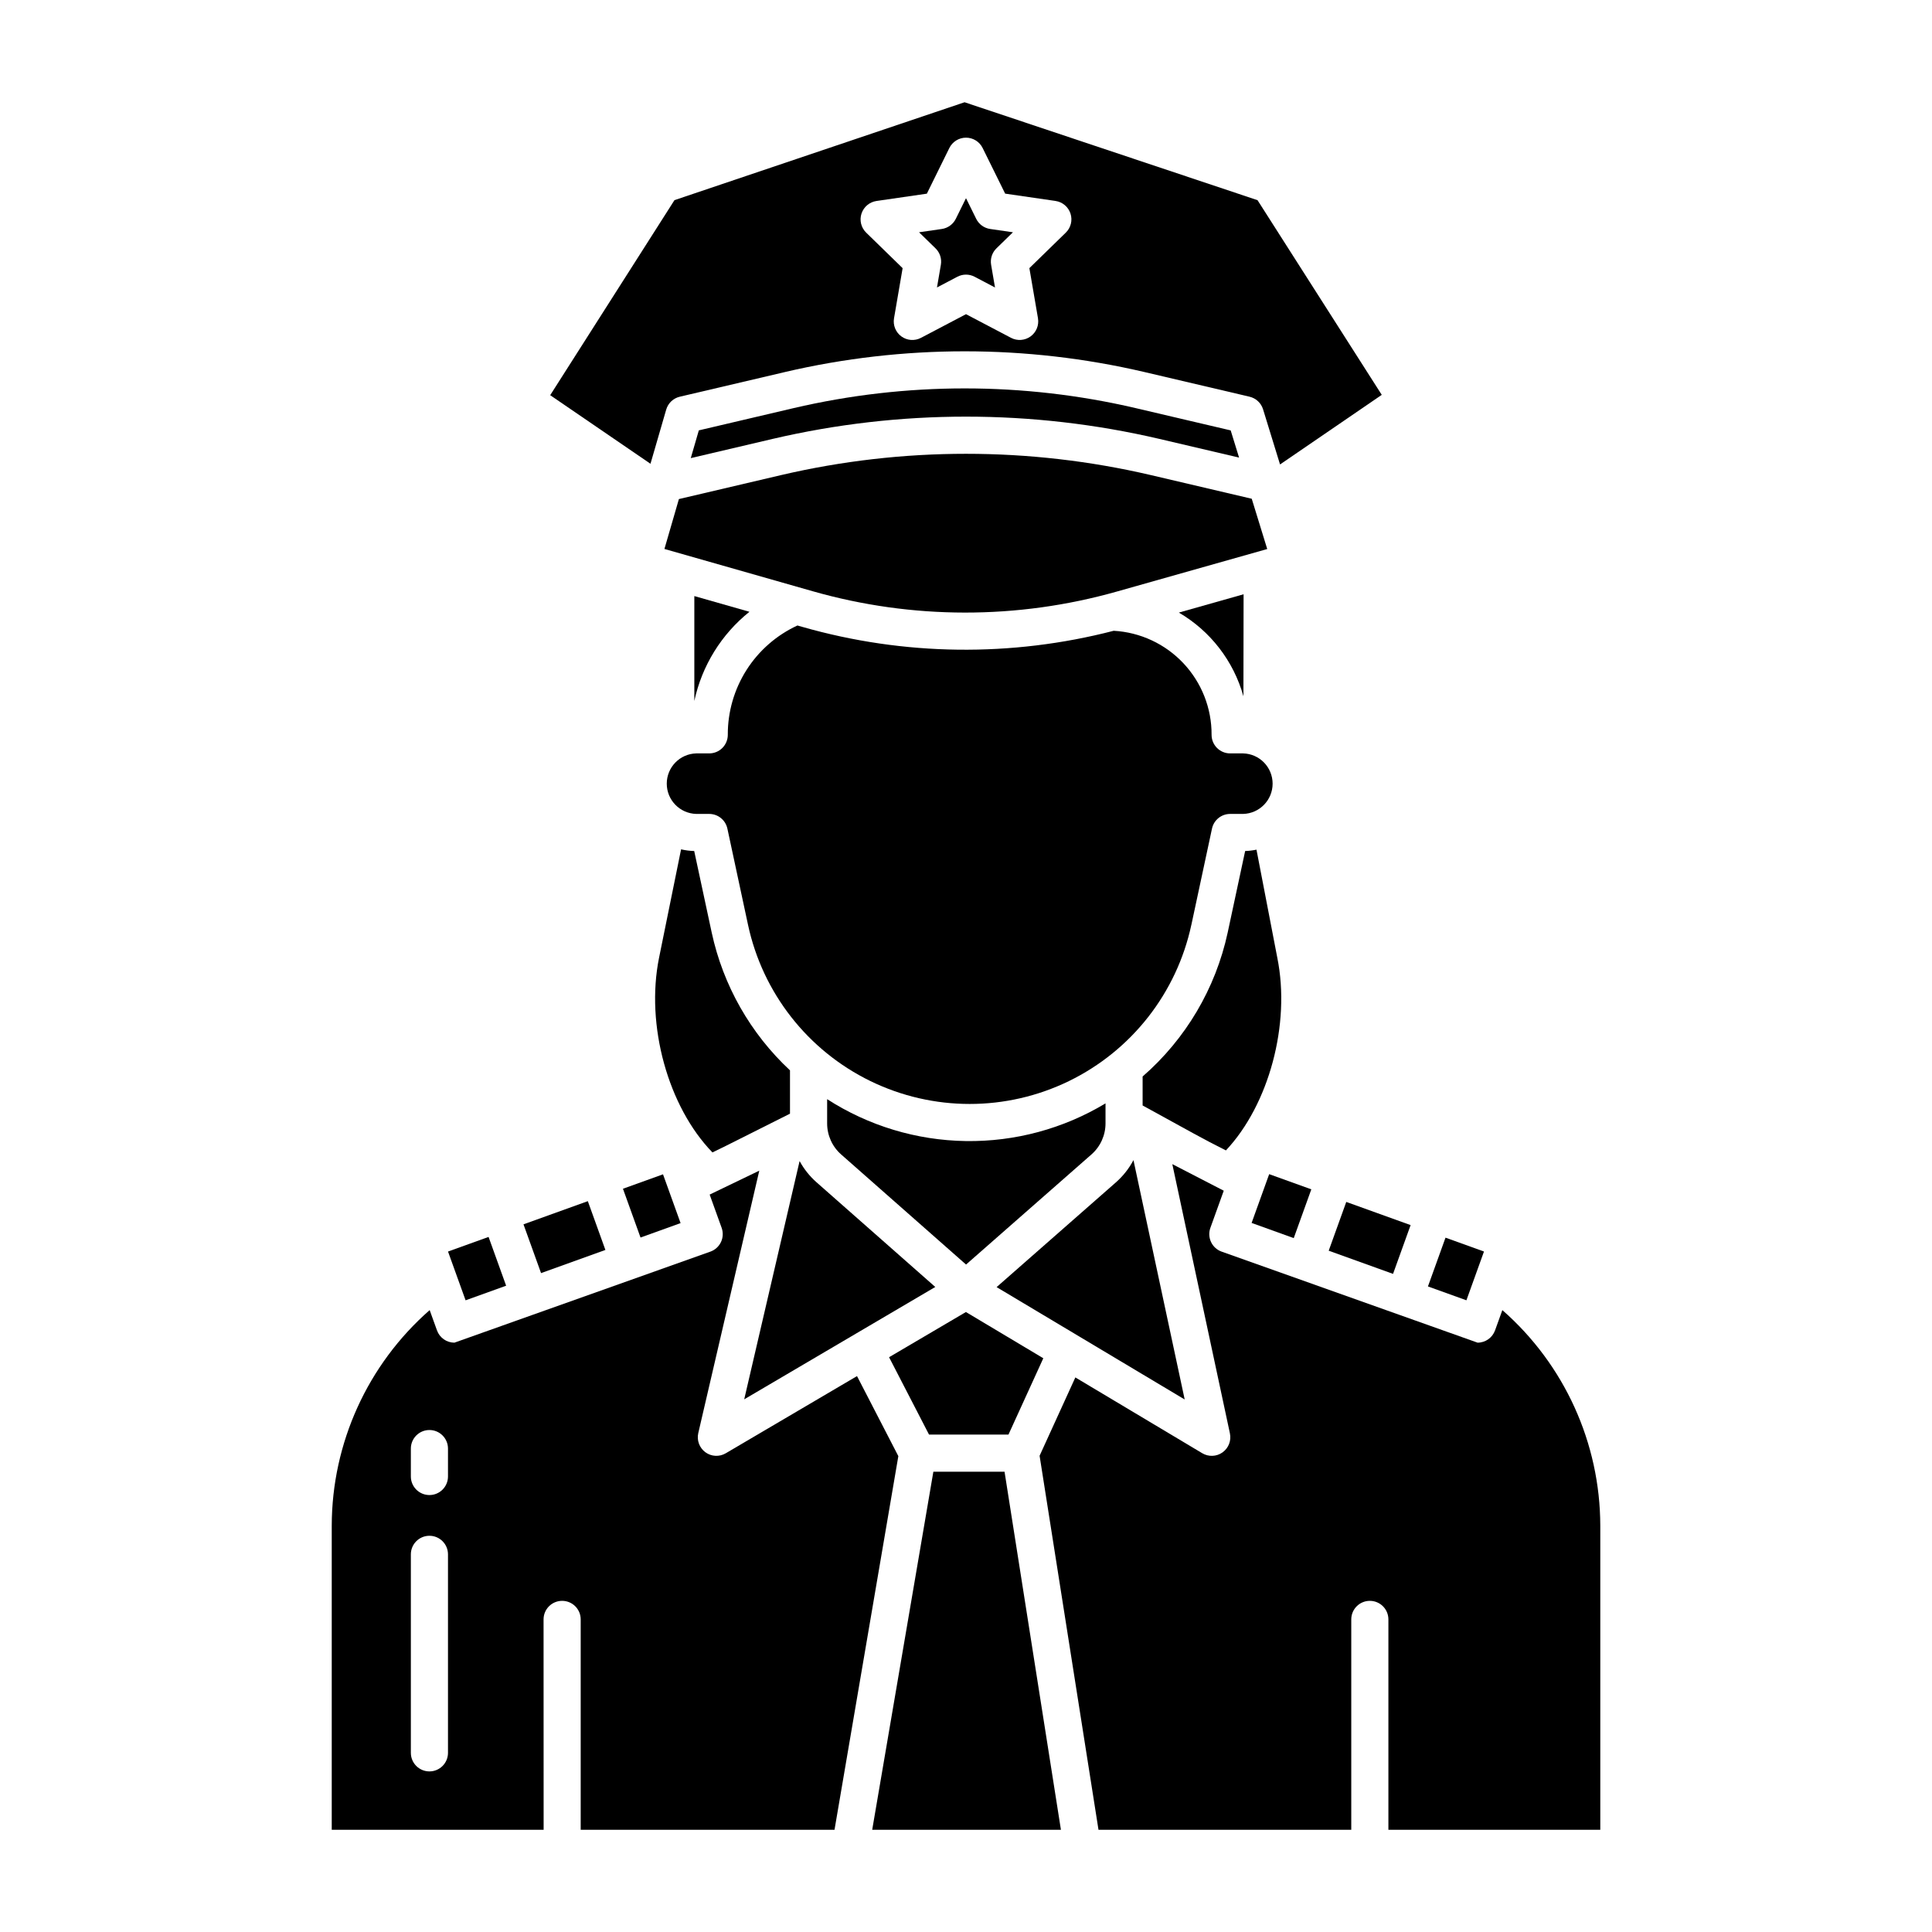
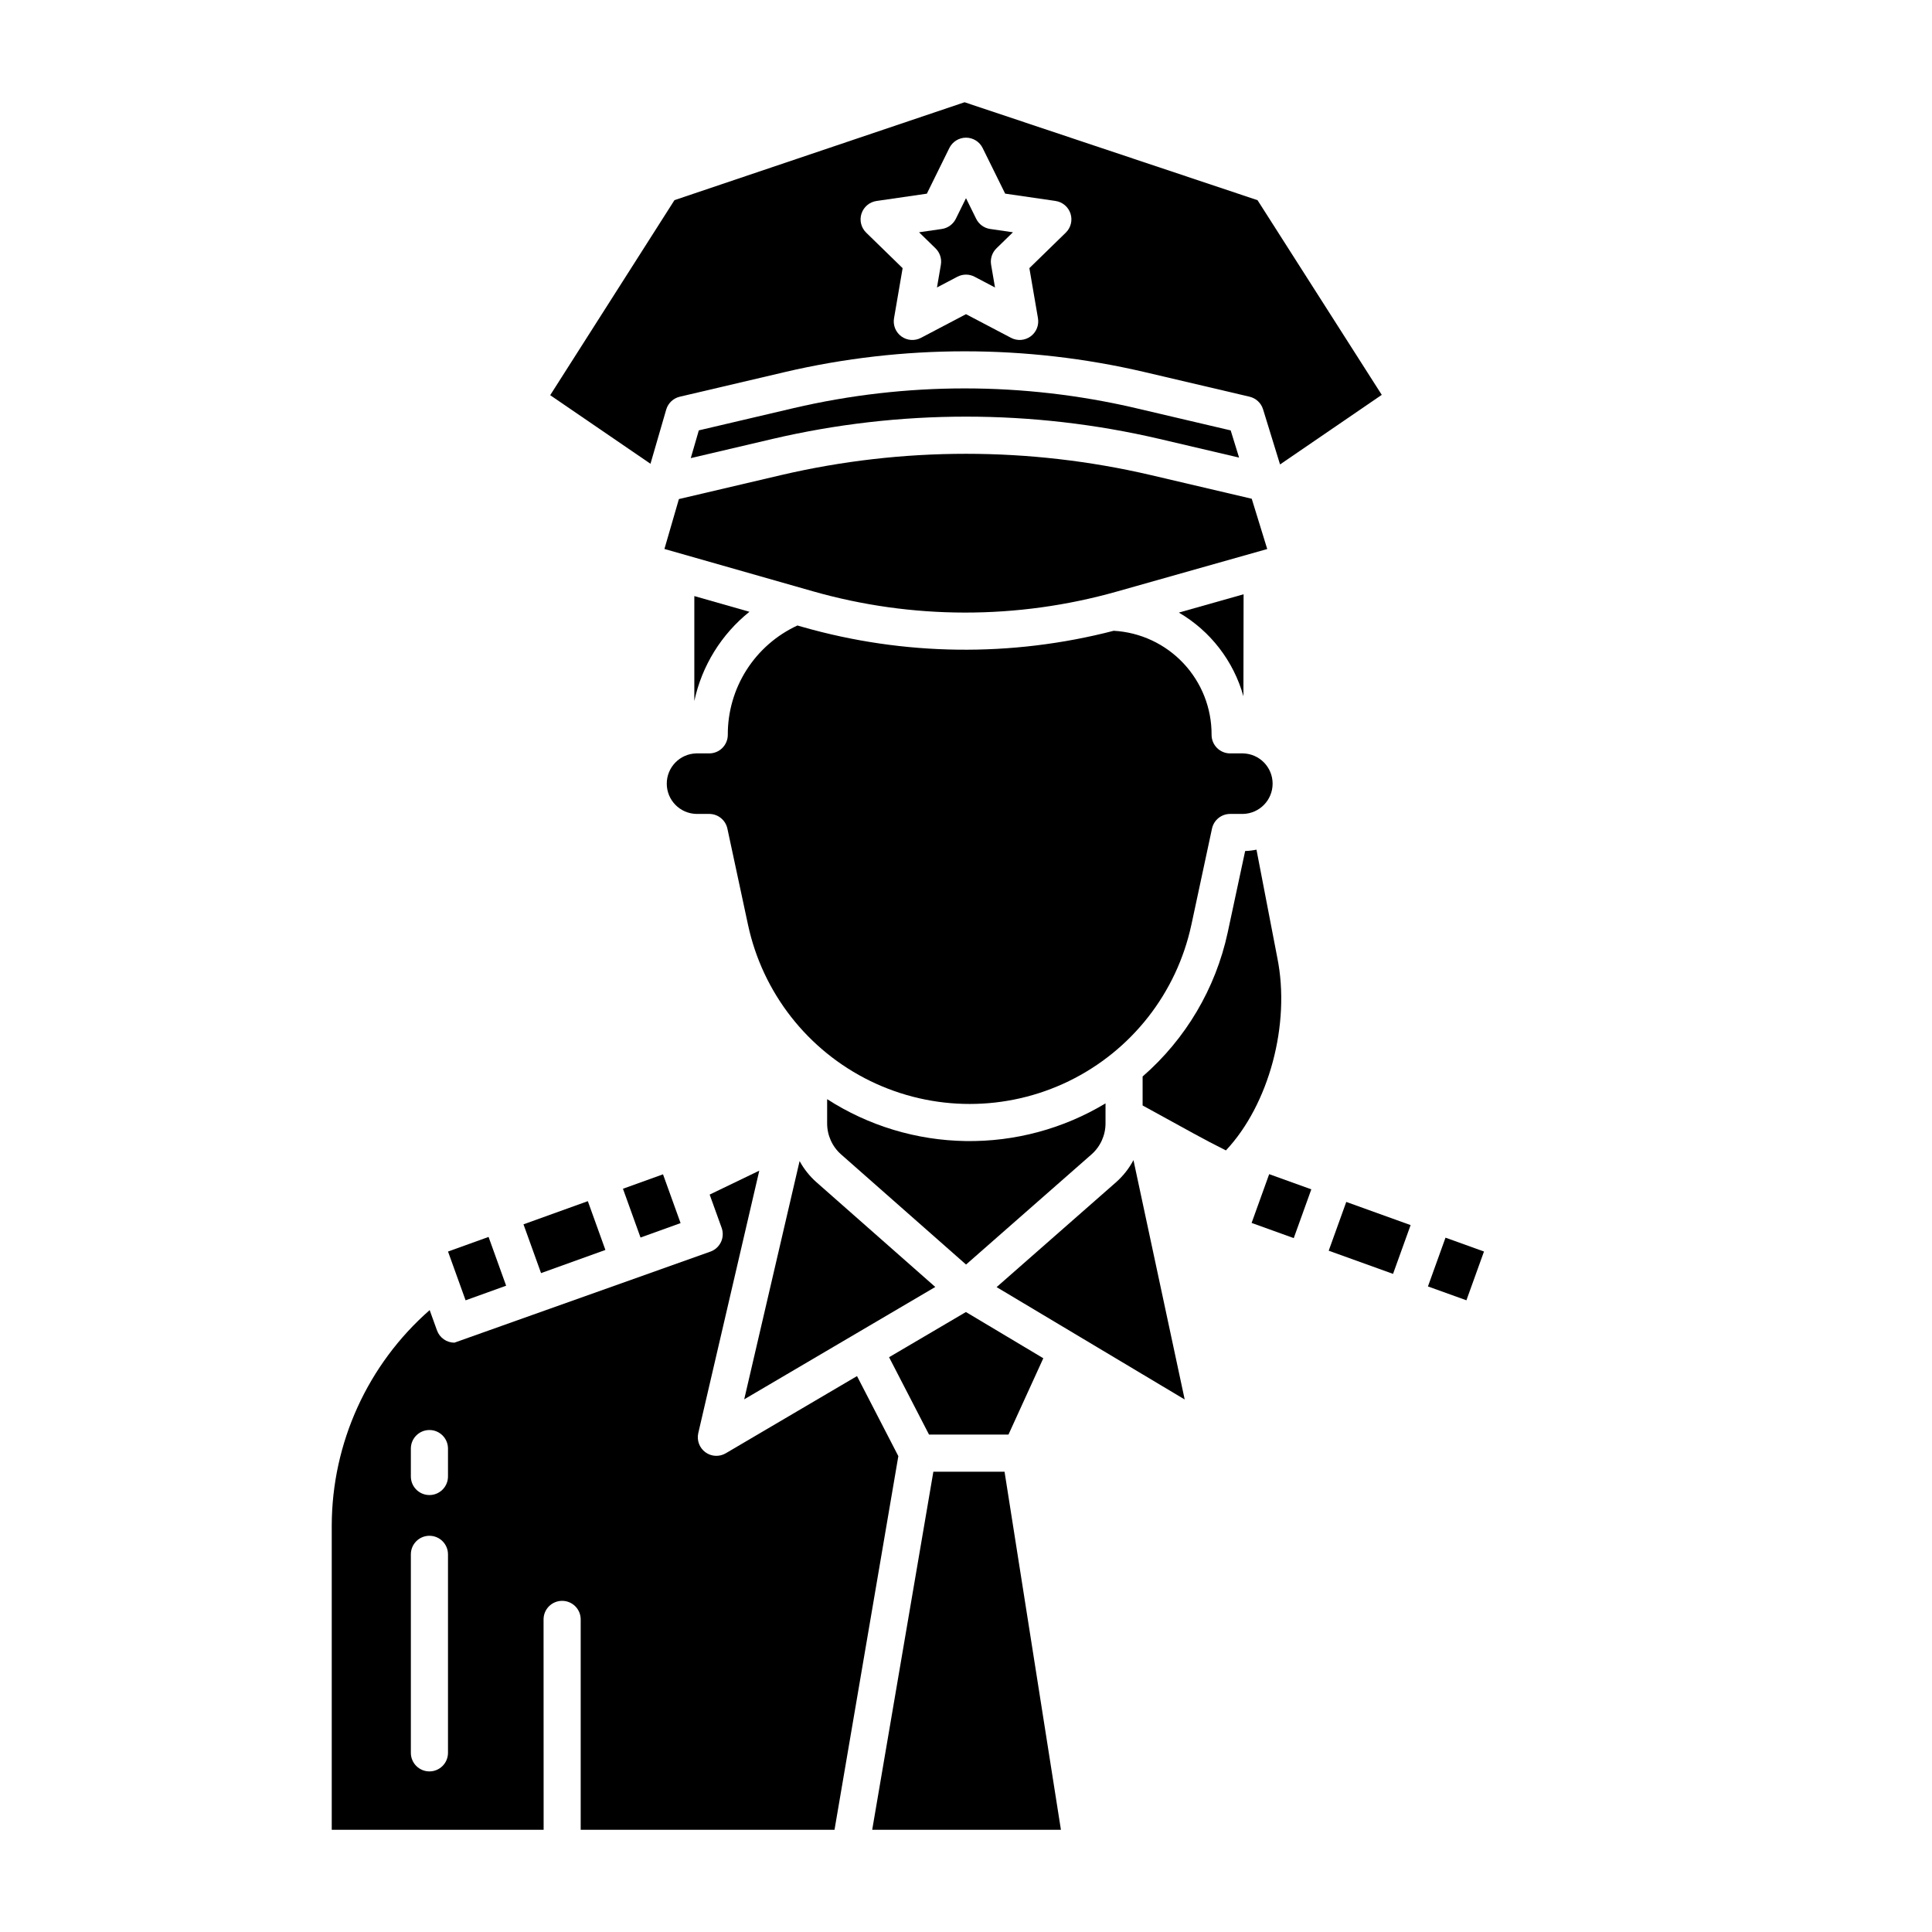
<svg xmlns="http://www.w3.org/2000/svg" fill="#000000" width="800px" height="800px" version="1.1" viewBox="144 144 512 512">
  <g>
    <path d="m451.23 260.31 21.137 4.957-2.223-7.207-25.195-5.91h0.004c-29.805-6.957-60.809-6.957-90.613 0l-25.145 5.902-2.133 7.352 21.695-5.09c33.703-7.867 68.77-7.867 102.47-0.004z" />
    <path d="m320.08 289.48 39.281 11.199c26.34 7.519 54.254 7.547 80.609 0.09l39.859-11.27-4.106-13.324-26.738-6.273c-32.227-7.519-65.754-7.519-97.98 0l-27.09 6.356z" />
    <path d="m309.09 459.03 10.617-3.824 4.656 12.93-10.617 3.824z" />
    <path d="m459.73 389.07 5.461-25.484c0.488-2.269 2.492-3.887 4.812-3.887h3.449c4.344-0.121 7.805-3.676 7.805-8.02 0-4.348-3.461-7.902-7.805-8.02h-3.449c-2.719 0-4.922-2.203-4.922-4.922 0.039-7.047-2.637-13.836-7.465-18.969-4.828-5.133-11.445-8.215-18.48-8.605-27.09 7.019-55.562 6.668-82.469-1.02l-1.336-0.383c-5.531 2.551-10.215 6.641-13.488 11.777-3.269 5.137-4.996 11.109-4.969 17.199 0 1.305-0.52 2.555-1.441 3.481-0.922 0.922-2.176 1.441-3.481 1.441h-3.453 0.004c-4.344 0.117-7.805 3.672-7.805 8.02 0 4.344 3.461 7.898 7.805 8.02h3.453-0.004c2.32 0 4.324 1.621 4.812 3.887l5.465 25.484c3.871 18.062 15.836 33.336 32.441 41.426 16.605 8.086 36.008 8.086 52.613 0 16.605-8.09 28.57-23.363 32.441-41.426z" />
    <path d="m342.61 306.13-14.605-4.164v27.797c2.004-9.324 7.164-17.672 14.605-23.633z" />
    <path d="m393.34 214.17-1.031 6.012 5.398-2.84 0.004 0.004c1.43-0.758 3.144-0.758 4.578 0l5.398 2.84-1.031-6.012v-0.004c-0.273-1.598 0.254-3.227 1.414-4.356l4.367-4.258-6.035-0.875c-1.602-0.234-2.988-1.242-3.703-2.691l-2.699-5.473-2.699 5.473h-0.004c-0.715 1.449-2.102 2.457-3.703 2.691l-6.035 0.875 4.367 4.258c1.16 1.129 1.688 2.758 1.414 4.356z" />
-     <path d="m336.3 447.7 17.055-8.562v-11.484c-10.48-9.766-17.723-22.508-20.746-36.516l-4.637-21.609c-1.172-0.031-2.336-0.184-3.481-0.445l-5.828 28.695c-3.641 17.918 2.402 39.539 14.141 51.625 1.18-0.562 2.352-1.129 3.496-1.703z" />
    <path d="m473.52 328.52 0.043-27.031-17.152 4.852c8.367 4.887 14.504 12.844 17.109 22.18z" />
    <path d="m522.42 484.92 4.656-12.926 10.195 3.672-4.656 12.926z" />
    <path d="m496.12 475.45 4.656-12.926 17.051 6.141-4.656 12.926z" />
    <path d="m320.55 252.55c0.496-1.707 1.871-3.012 3.602-3.418l27.945-6.555v-0.004c31.281-7.297 63.824-7.297 95.105 0l27.945 6.555v0.004c1.703 0.398 3.062 1.668 3.578 3.34l4.5 14.613 26.957-18.445-32.922-51.59-77.637-25.953-76.883 25.945-32.93 51.684 26.574 18.176zm51.758-51.945c0.578-1.777 2.121-3.074 3.973-3.344l13.344-1.938 5.961-12.098c0.832-1.68 2.539-2.742 4.414-2.742 1.871 0 3.582 1.062 4.41 2.742l5.969 12.09 13.344 1.938-0.004 0.004c1.855 0.266 3.394 1.566 3.973 3.348 0.582 1.781 0.098 3.734-1.242 5.043l-9.656 9.41 2.281 13.285h-0.004c0.316 1.844-0.441 3.711-1.957 4.812-1.516 1.098-3.523 1.246-5.18 0.375l-11.934-6.269-11.934 6.273h-0.004c-1.656 0.871-3.664 0.727-5.18-0.375-1.516-1.098-2.273-2.965-1.957-4.809l2.281-13.285-9.656-9.41c-1.344-1.309-1.828-3.266-1.246-5.051z" />
    <path d="m363.2 435.29v6.438c0 3.144 1.352 6.137 3.711 8.215l33.102 29.176 33.234-29.18c2.367-2.078 3.727-5.078 3.727-8.23v-5.301c-11.176 6.723-24.008 10.184-37.047 9.984-13.039-0.195-25.762-4.043-36.727-11.102z" />
    <path d="m288.05 573.16c0-2.719 2.203-4.918 4.922-4.918s4.918 2.199 4.918 4.918v55.746h67.266l16.914-99.016-10.953-21.211-34.785 20.457c-1.695 0.996-3.82 0.887-5.402-0.277-1.582-1.168-2.32-3.16-1.879-5.078l16.168-69.543-13.152 6.34 3.176 8.812c0.441 1.23 0.379 2.582-0.176 3.762-0.559 1.184-1.559 2.094-2.785 2.535l-67.852 24.133v0.004c-2.074-0.004-3.926-1.305-4.625-3.254l-1.938-5.375v-0.004c-16.453 14.426-25.906 35.23-25.953 57.109v80.609h56.152zm-25.328 35.363c0 2.715-2.203 4.918-4.918 4.918-2.719 0-4.922-2.203-4.922-4.918v-52.605c0-2.719 2.203-4.922 4.922-4.922 2.715 0 4.918 2.203 4.918 4.922zm0-73.242c0 2.719-2.203 4.922-4.918 4.922-2.719 0-4.922-2.203-4.922-4.922v-7.394c0-2.715 2.203-4.918 4.922-4.918 2.715 0 4.918 2.203 4.918 4.918z" />
    <path d="m391.86 485.06-31.465-27.734c-1.816-1.602-3.336-3.508-4.492-5.633l-14.68 63.145z" />
    <path d="m391.35 534.02-16.207 94.887h50.012l-14.941-94.887z" />
-     <path d="m542.14 491.19-1.938 5.375c-0.703 1.949-2.551 3.254-4.625 3.254l-67.852-24.133c-1.227-0.441-2.231-1.355-2.785-2.535-0.555-1.184-0.621-2.535-0.176-3.762l3.543-9.84-13.633-7.043 15.266 71.355h-0.004c0.41 1.918-0.352 3.891-1.945 5.031-1.59 1.141-3.707 1.227-5.387 0.223l-33.625-20.086-9.477 20.762 15.609 99.113h66.988v-55.746c0-2.719 2.203-4.918 4.922-4.918 2.715 0 4.918 2.199 4.918 4.918v55.746h56.152v-80.605c-0.047-21.883-9.5-42.688-25.953-57.109z" />
    <path d="m282.73 468.46 17.051-6.141 4.656 12.926-17.051 6.141z" />
    <path d="m262.73 475.67 10.746-3.871 4.656 12.926-10.746 3.871z" />
    <path d="m444.38 451.44c-1.18 2.234-2.758 4.234-4.652 5.898l-31.617 27.762 49.844 29.777z" />
    <path d="m399.98 491.7-20.367 11.977 10.586 20.496h21.059l9.23-20.223z" />
    <path d="m468.88 448.87c11.379-12.094 17.195-33.457 13.613-51.09l-5.512-28.609c-0.988 0.203-1.992 0.324-3.004 0.359l-4.629 21.609c-3.199 14.816-11.109 28.199-22.543 38.145v7.676l13.559 7.449c2.828 1.551 5.668 3.039 8.516 4.461z" />
    <path d="m475.69 468.09 4.656-12.926 11.168 4.023-4.656 12.926z" />
  </g>
</svg>